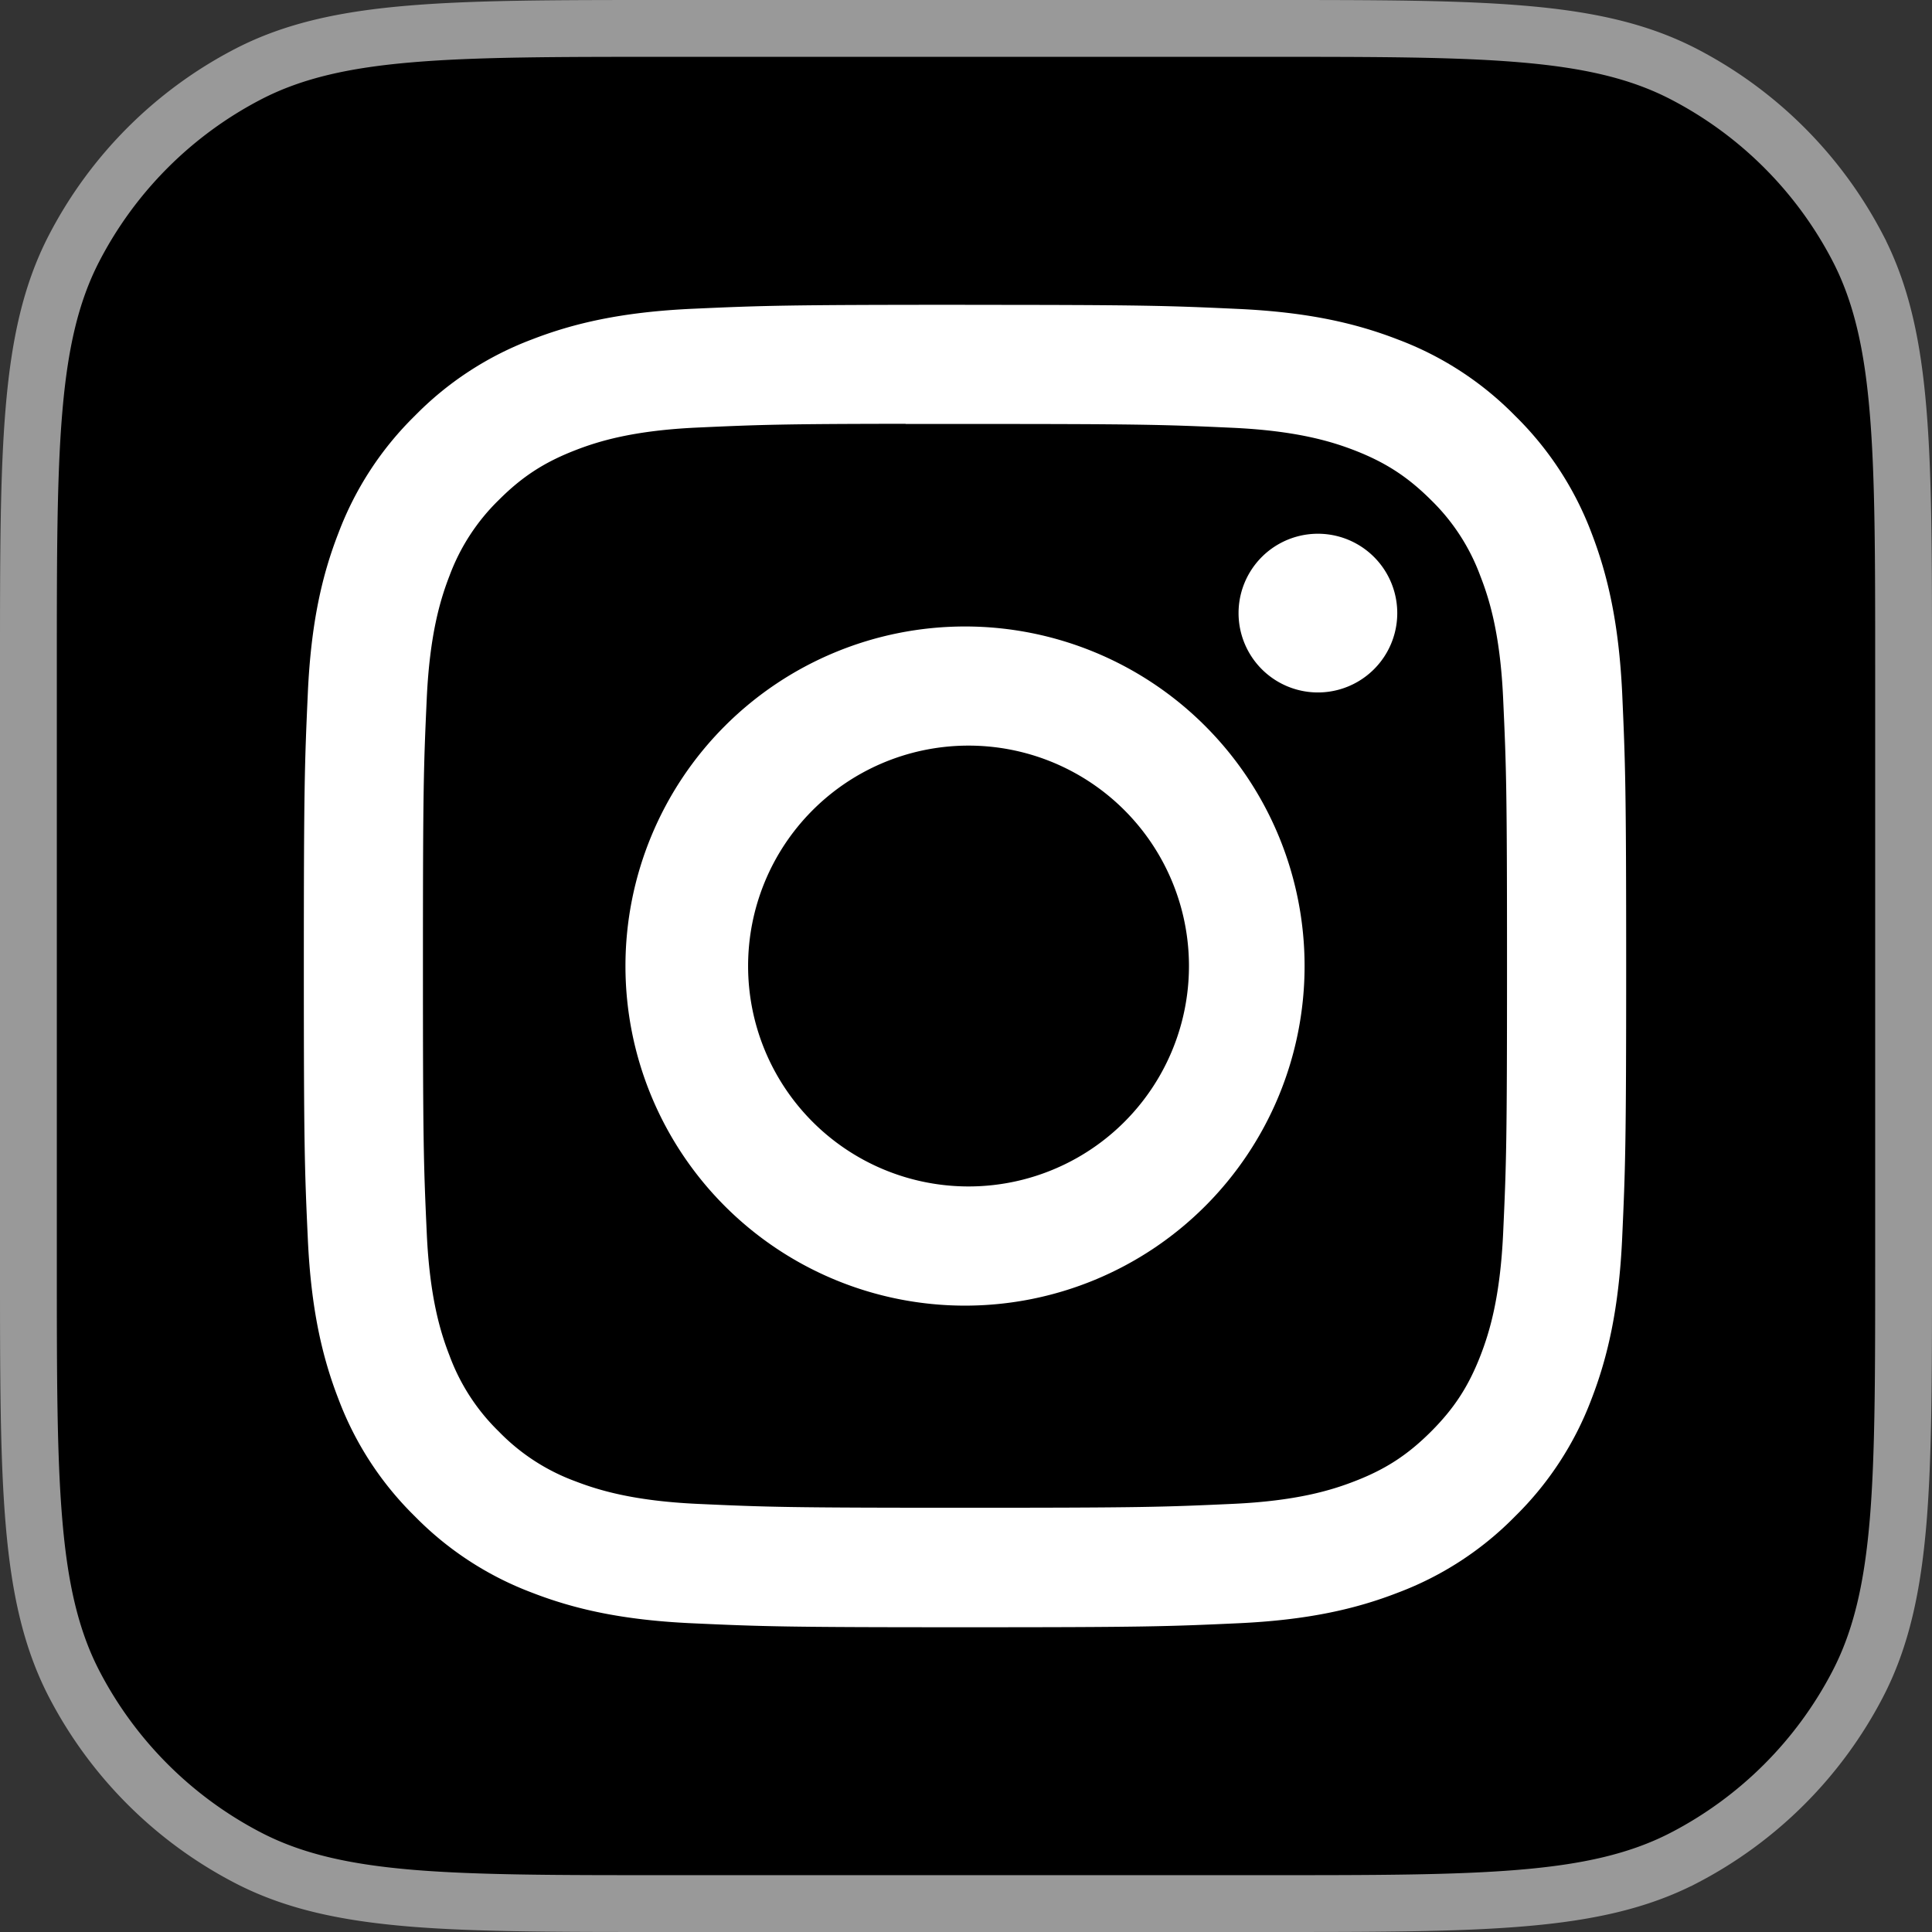
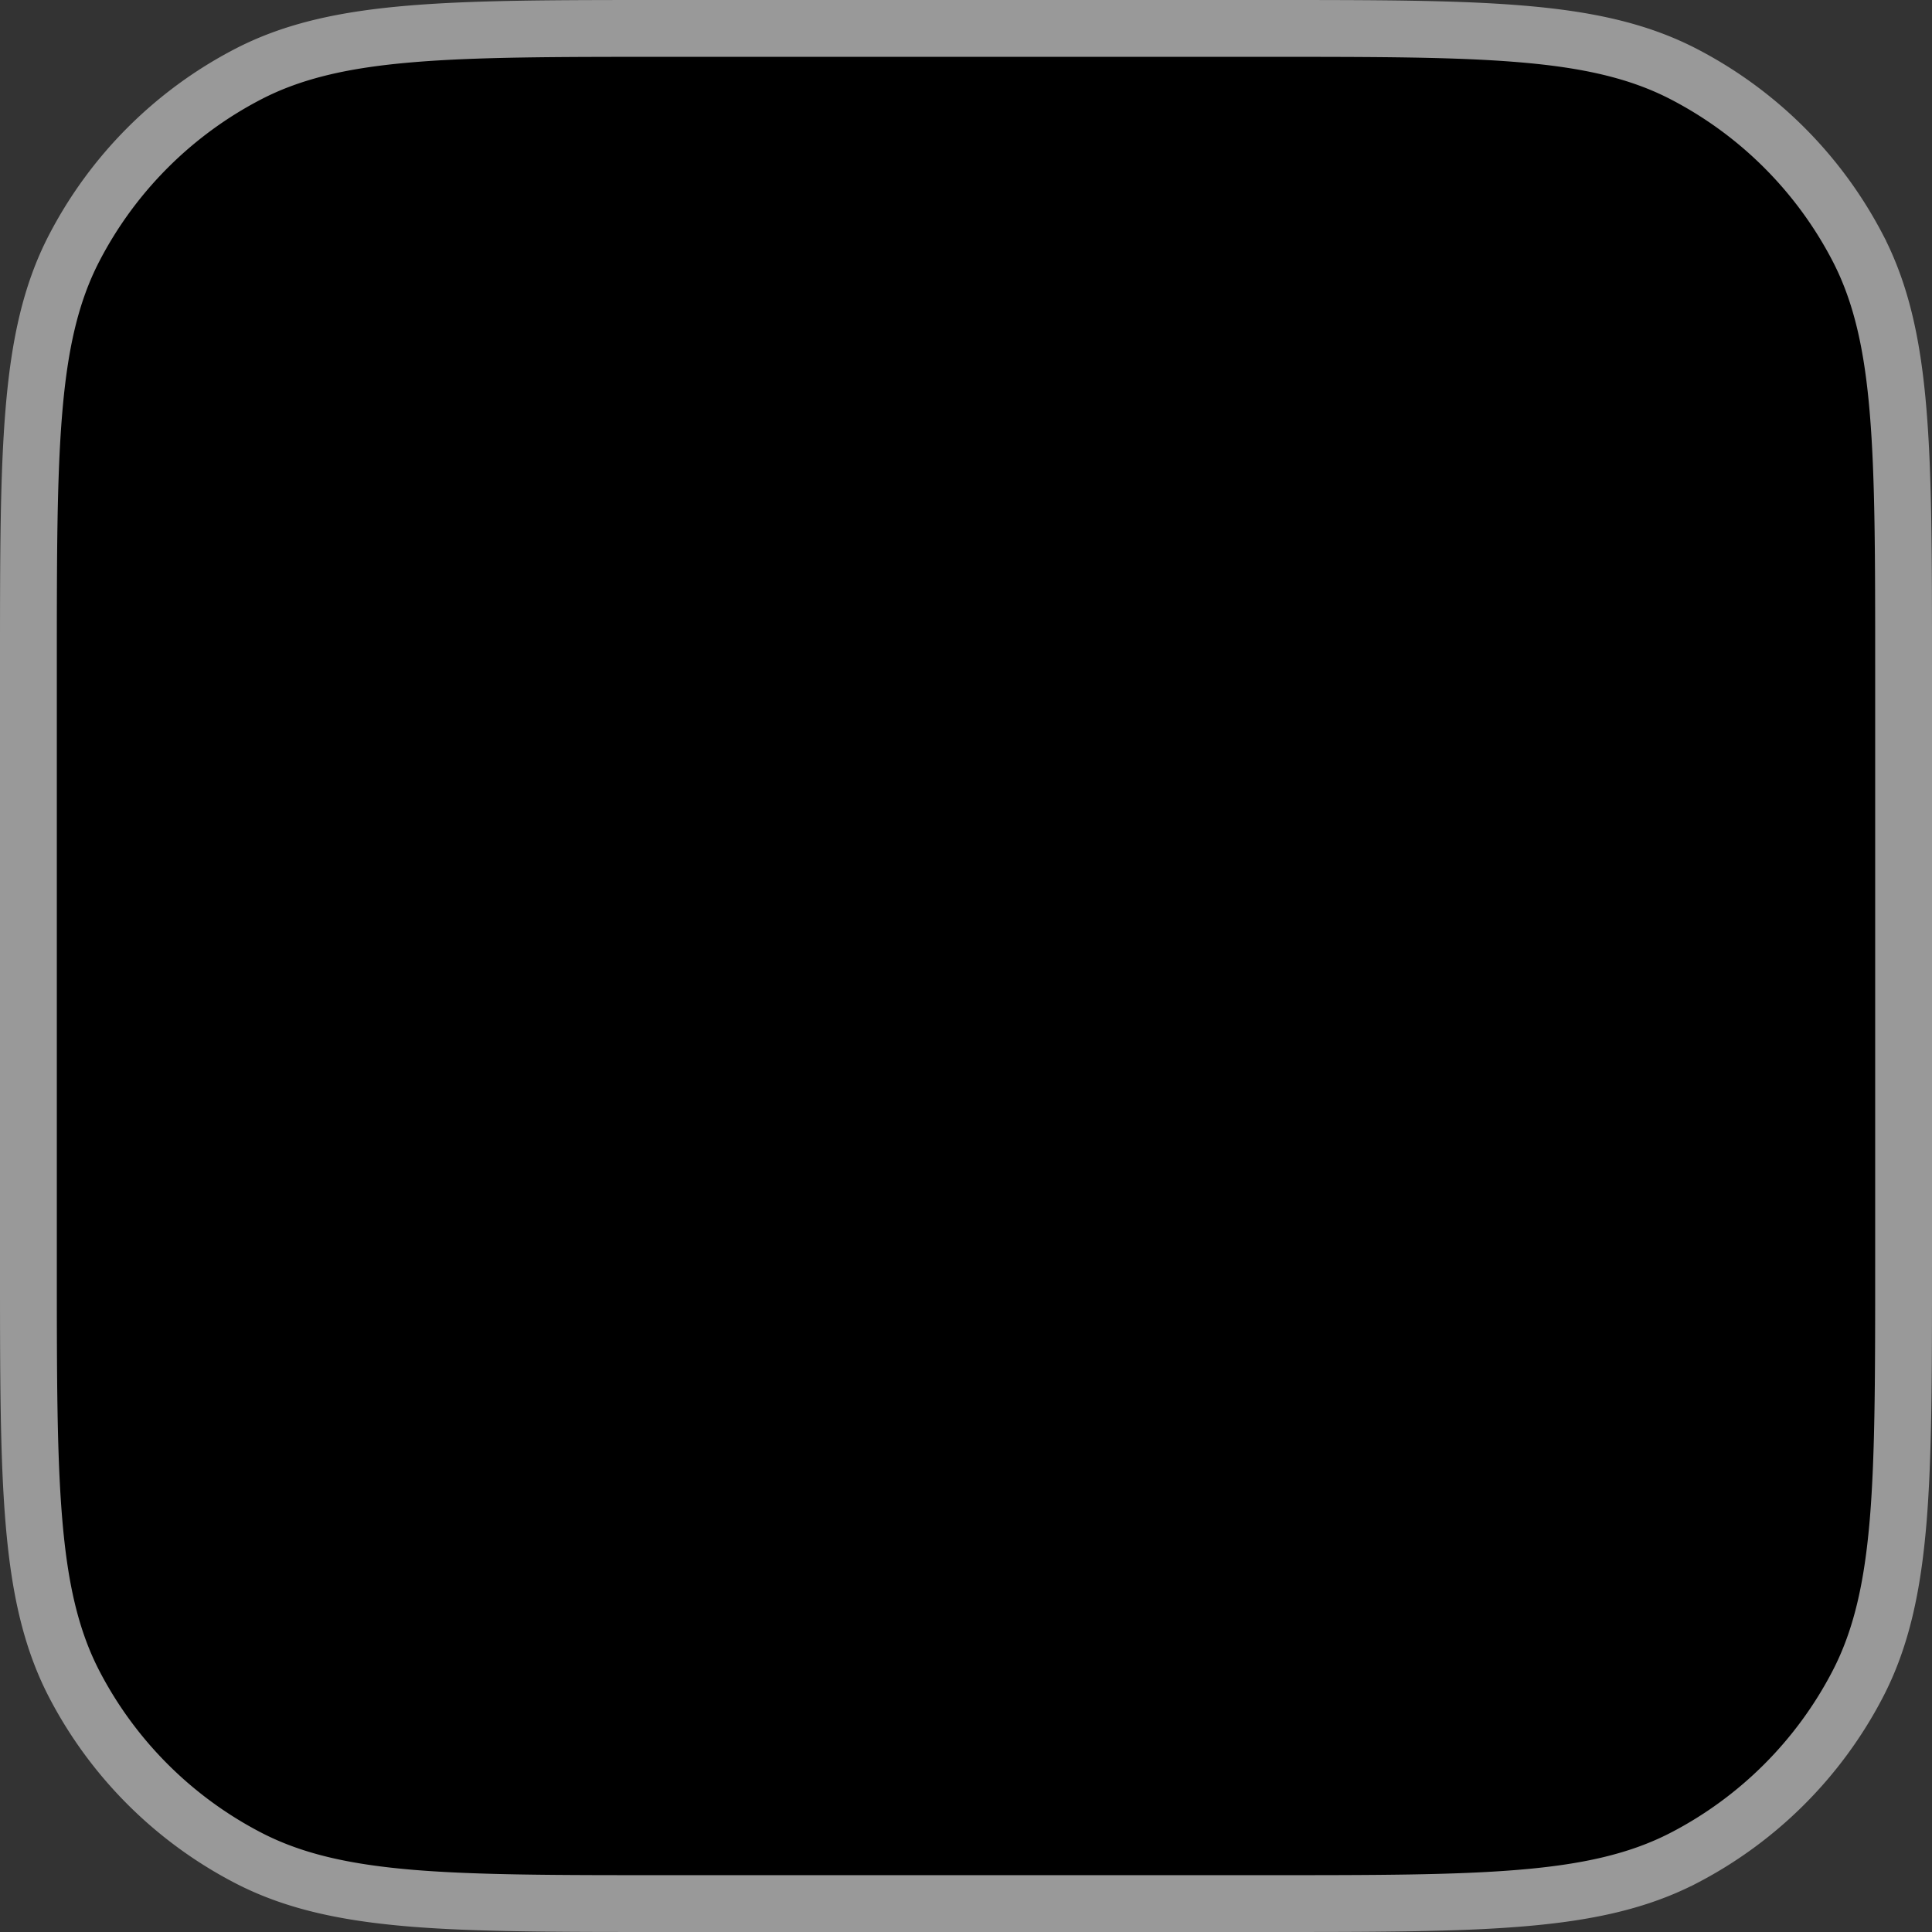
<svg xmlns="http://www.w3.org/2000/svg" width="34" height="34" fill="none">
  <rect width="100%" height="100%" fill="#333333" stroke="none" />
  <path d="M1.307 4.363C.888 5.169.692 6.079.596 7.24.5 8.39.5 9.831.5 11.71v10.58c0 1.879 0 3.32.096 4.47.096 1.161.292 2.071.71 2.877a7.167 7.167 0 003.057 3.056c.806.419 1.716.615 2.877.712 1.15.095 2.591.095 4.47.095h10.58c1.879 0 3.32 0 4.47-.096 1.161-.096 2.071-.292 2.877-.71a7.166 7.166 0 003.056-3.057c.419-.806.615-1.716.712-2.877.095-1.15.095-2.591.095-4.47V11.71c0-1.879 0-3.32-.096-4.47-.096-1.161-.292-2.071-.71-2.877a7.167 7.167 0 00-3.057-3.056C28.831.888 27.921.692 26.76.596 25.61.5 24.169.5 22.29.5H11.71C9.83.5 8.39.5 7.24.596c-1.161.096-2.071.292-2.877.71a7.167 7.167 0 00-3.056 3.057z" fill="#000" stroke="#999" />
-   <path d="M16.982 5.364c-3.16 0-3.556.014-4.798.07-1.239.057-2.084.253-2.824.54A5.698 5.698 0 007.3 7.318a5.712 5.712 0 00-1.343 2.06c-.289.741-.485 1.587-.54 2.825-.056 1.241-.07 1.638-.07 4.798s.013 3.556.07 4.797c.056 1.239.253 2.085.54 2.825a5.702 5.702 0 001.342 2.06 5.697 5.697 0 002.06 1.344c.741.288 1.587.484 2.825.54 1.242.057 1.638.07 4.798.07s3.555-.013 4.797-.07c1.238-.056 2.085-.252 2.825-.54a5.692 5.692 0 002.06-1.343 5.712 5.712 0 001.343-2.061c.286-.74.482-1.586.54-2.825.056-1.24.071-1.636.071-4.797 0-3.16-.015-3.556-.07-4.798-.059-1.239-.255-2.084-.54-2.824a5.71 5.71 0 00-1.344-2.061 5.687 5.687 0 00-2.06-1.342c-.742-.288-1.588-.484-2.827-.54-1.241-.057-1.636-.071-4.797-.071h.003zm-1.044 2.097h1.044c3.107 0 3.475.011 4.702.067 1.135.052 1.75.241 2.16.4.543.212.93.464 1.338.87a3.6 3.6 0 01.87 1.34c.16.409.35 1.025.401 2.16.056 1.226.068 1.594.068 4.7 0 3.105-.012 3.474-.068 4.7-.052 1.135-.241 1.75-.4 2.16-.211.543-.464.93-.871 1.337-.408.407-.794.66-1.337.87-.41.16-1.026.35-2.16.401-1.227.056-1.596.068-4.703.068s-3.475-.012-4.702-.068c-1.134-.052-1.75-.242-2.16-.4a3.604 3.604 0 01-1.339-.871 3.607 3.607 0 01-.87-1.338c-.16-.41-.35-1.025-.401-2.16-.056-1.226-.067-1.595-.067-4.702 0-3.108.011-3.474.067-4.7.052-1.135.241-1.751.4-2.161a3.62 3.62 0 01.871-1.338c.408-.408.796-.66 1.339-.871.41-.16 1.026-.35 2.16-.401 1.074-.049 1.49-.064 3.658-.066v.003zm7.255 1.932a1.396 1.396 0 100 2.793 1.396 1.396 0 000-2.793zm-6.21 1.632a5.976 5.976 0 100 11.952 5.976 5.976 0 00-.001-11.952zm0 2.097a3.879 3.879 0 11-.001 7.757 3.879 3.879 0 010-7.757z" fill="#fff" />
</svg>